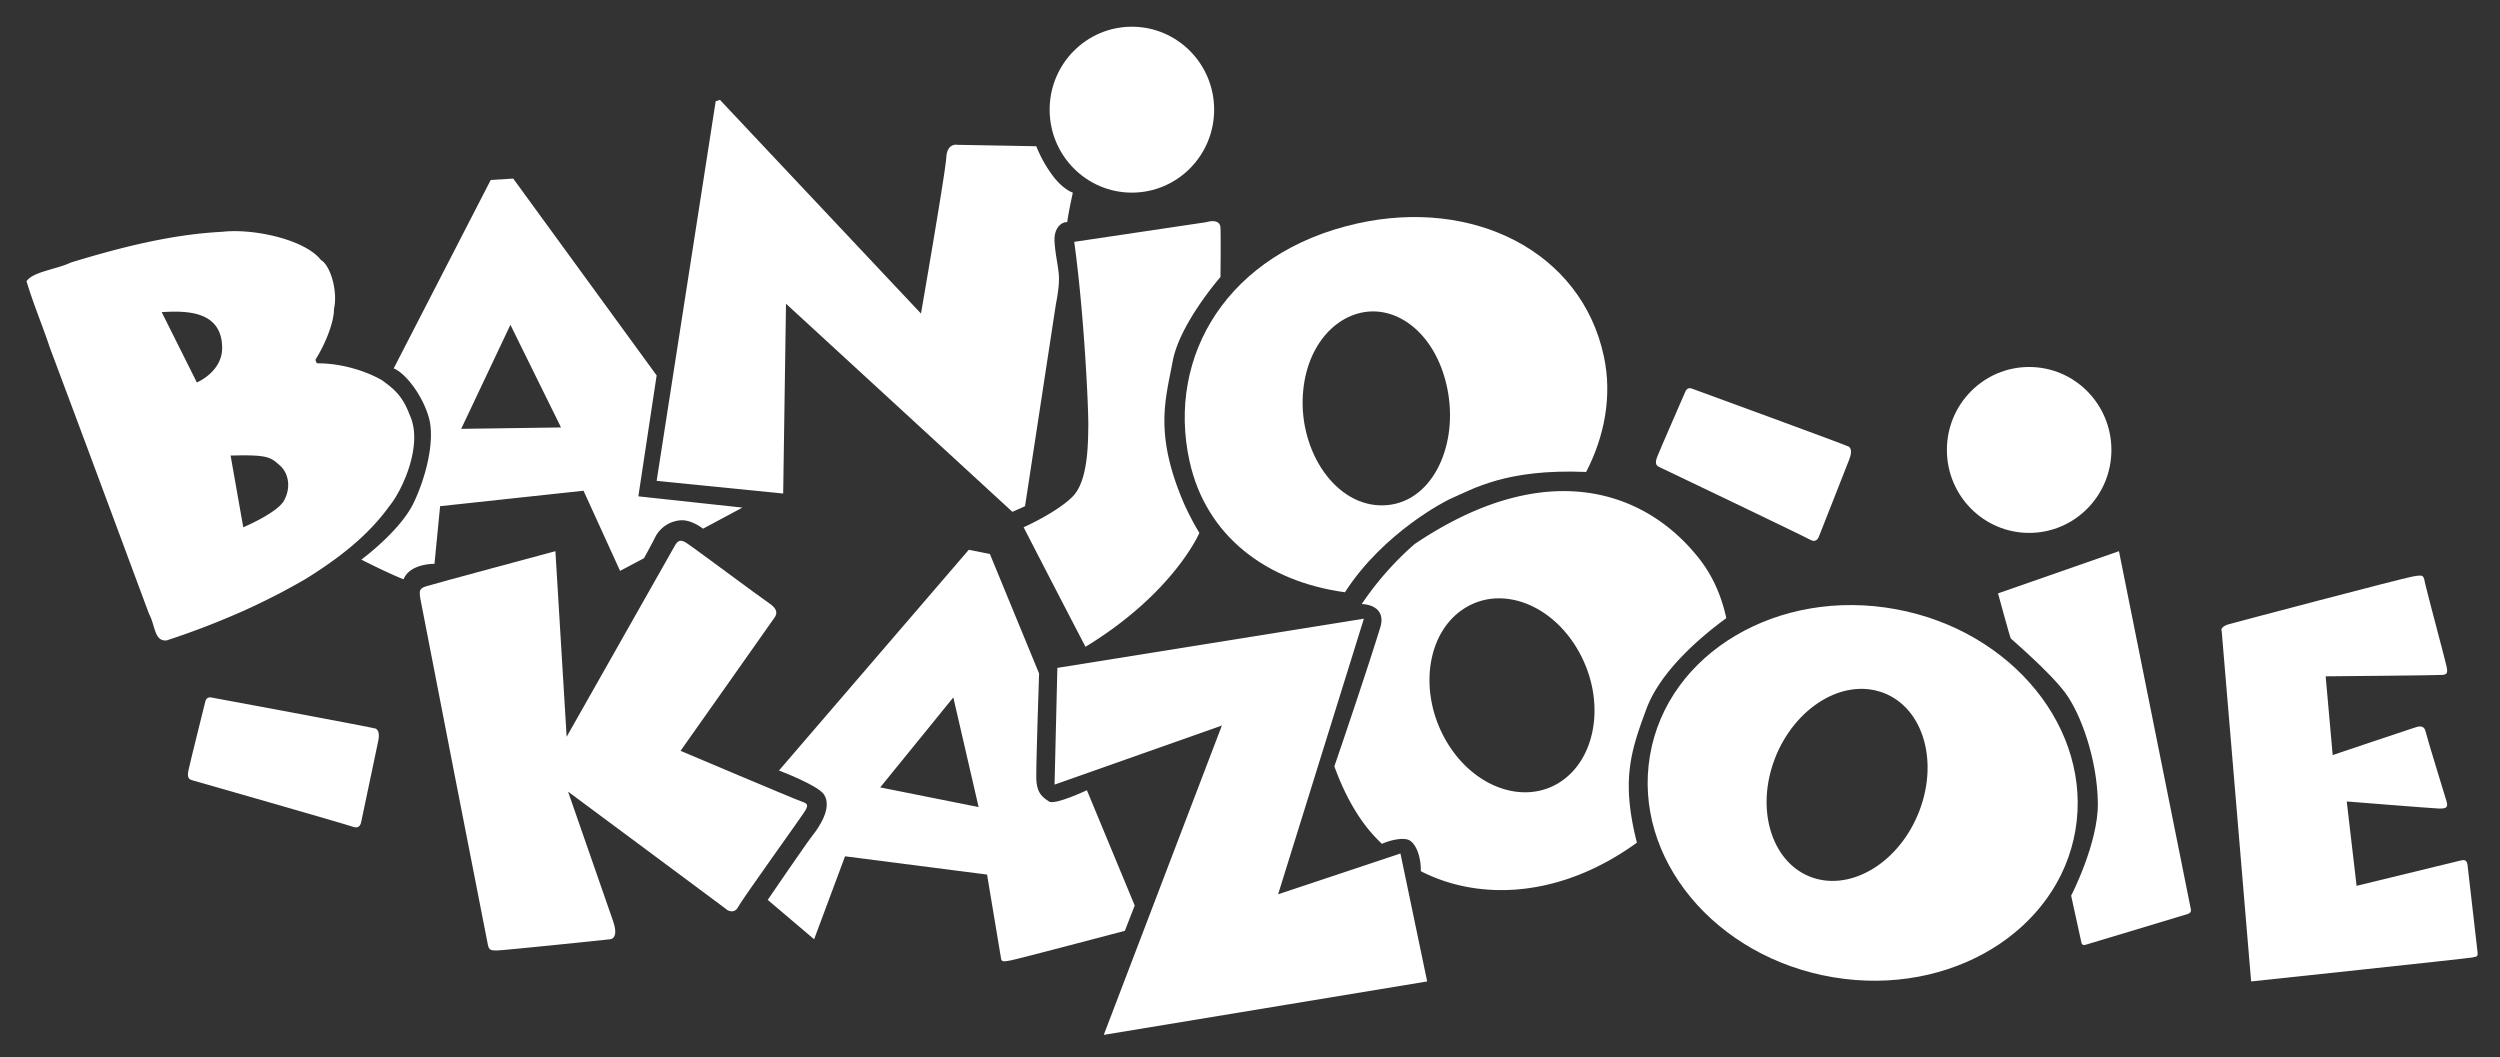
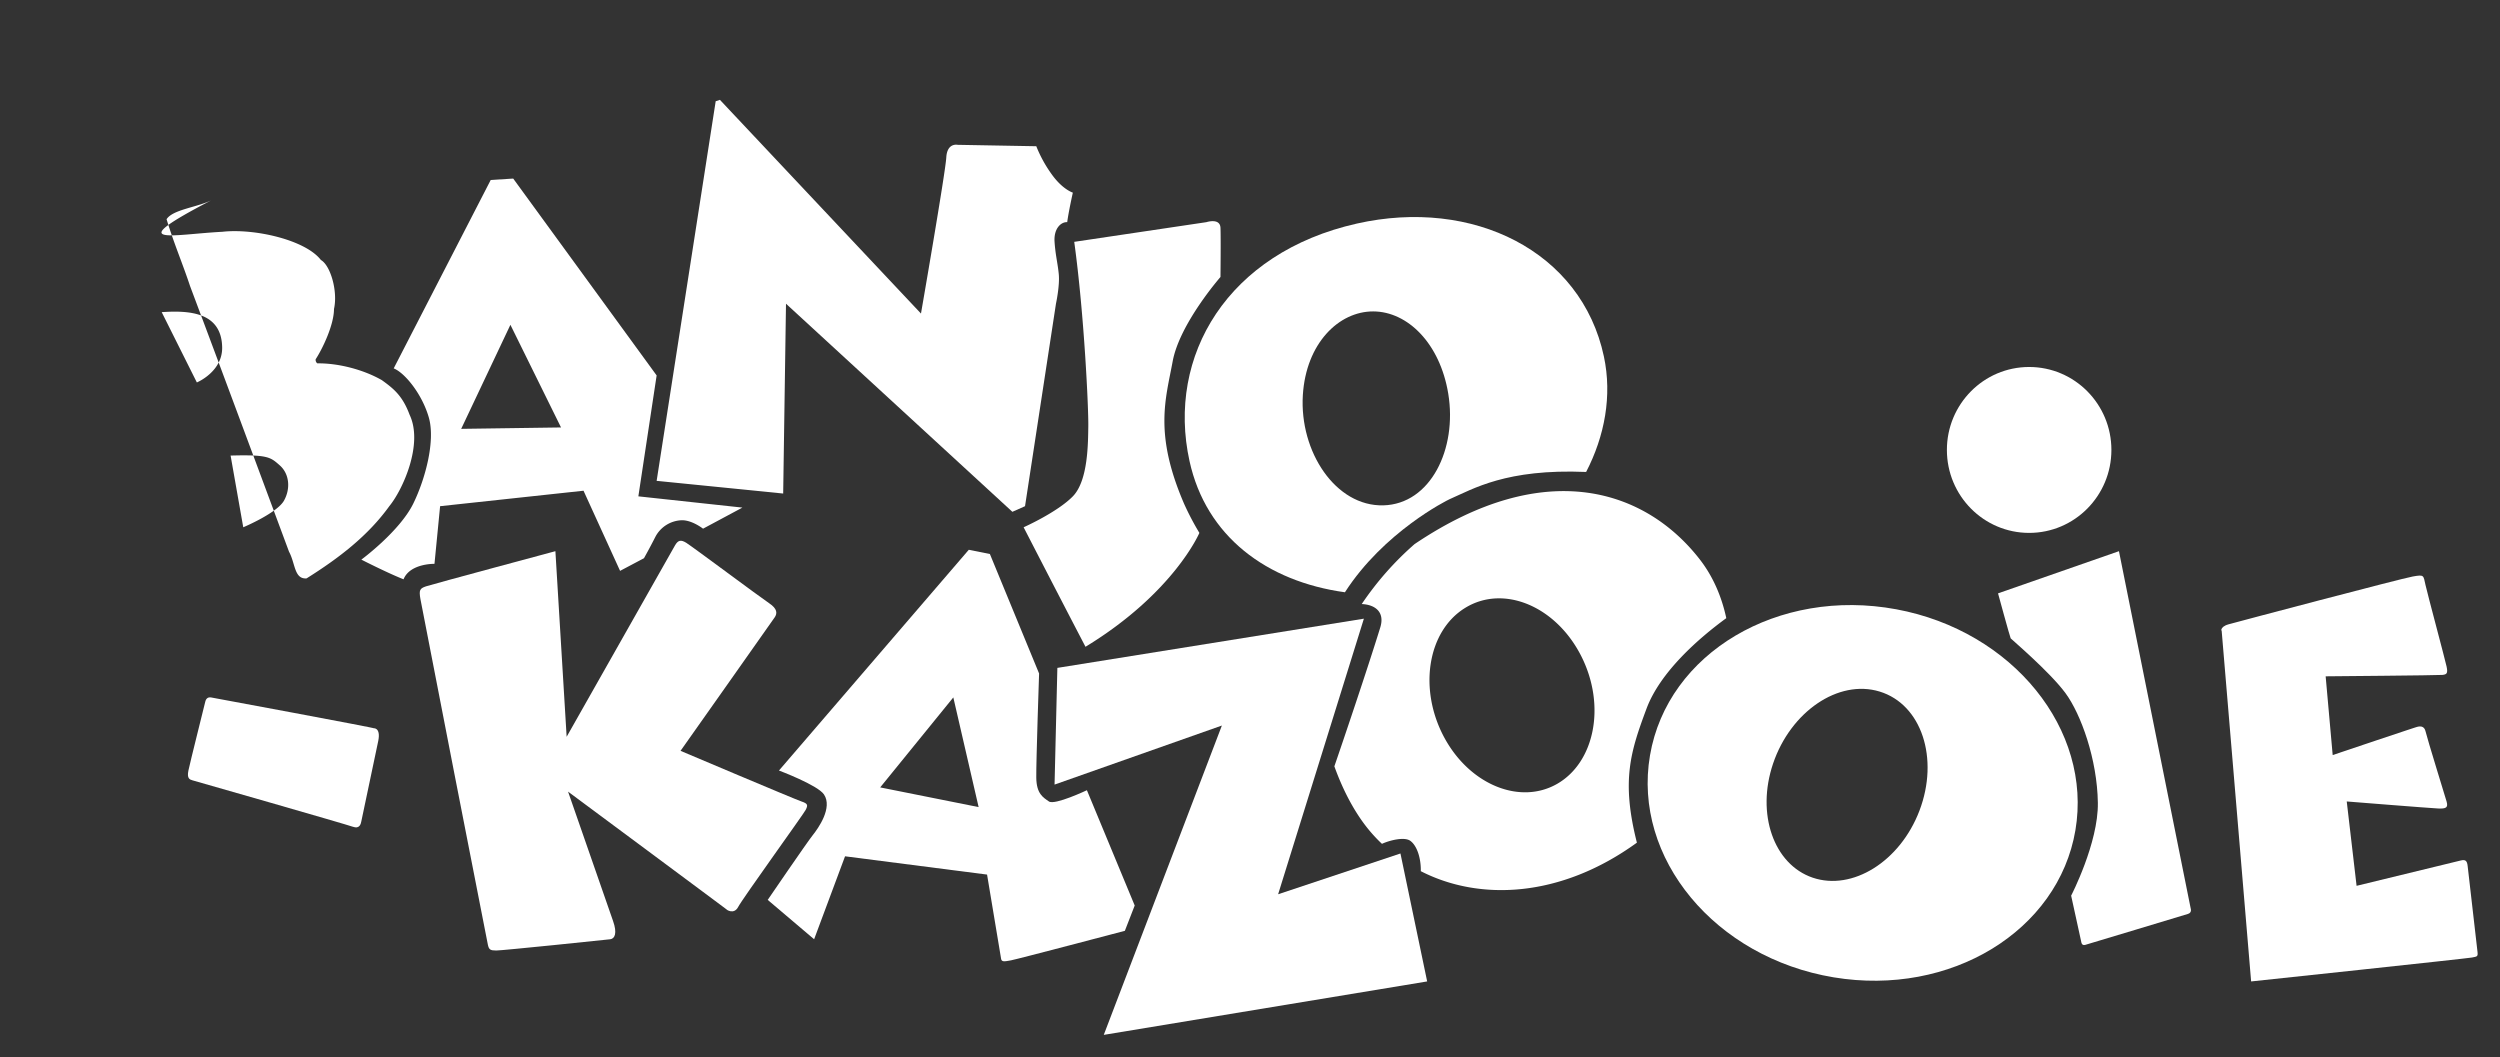
<svg xmlns="http://www.w3.org/2000/svg" width="1778" height="752" viewBox="0 0 1778 752">
  <rect x="0" y="0" width="1778" height="752" fill="#333333" stroke="none" />
  <defs>
    <style>
      .cls-1, .cls-2 {
        fill: #fff;
      }

      .cls-1 {
        fill-rule: evenodd;
      }
    </style>
  </defs>
  <path class="cls-1" d="M1209,398c9.16,11.824,15.4,26.068,18.74,41.634-19.62,14.309-47.03,38.275-56.74,64.366-11.35,30.489-18.06,50.993-6.84,95.3-54.35,39.385-112.01,41.687-153.69,20.279,0.19-8.963-2.58-18.063-7.47-21.582-4.262-3.066-14.873-.3-20.152,2.141A108.612,108.612,0,0,1,971,587c-9.239-12.13-16.63-27-22-42,5.139-14.873,23.719-69.724,32.661-98.8,3.352-10.9-3.6-16.169-13.2-16.6A219.151,219.151,0,0,1,1006,387C1099.82,323.682,1170.96,348.875,1209,398Zm-166.99,34.343c27.49-16.927,64.89-1.1,82.77,34.678,17.42,34.855,9.38,75.048-17.25,90.405-26.3,15.167-61.85.916-80.1-32.416C1008.7,490.813,1014.88,449.049,1042.01,432.343Z" />
  <path class="cls-1" d="M1348.61,433.322c82.9,15.37,139.55,85.657,127.42,157.171-12.15,71.536-88.73,118.436-171.93,104.59-84.19-14.009-143.08-84.739-130.63-157.808C1185.91,464.228,1264.73,417.771,1348.61,433.322Zm-11.8,58.515c29.78,9.1,42.46,47.486,28.3,84.717-13.8,36.267-47.77,57.182-75.88,47.665-27.75-9.4-40.37-45.351-28.2-81.221C1273.51,506.2,1307.42,482.853,1336.81,491.837Z" />
  <path class="cls-1" d="M1430,454c-0.44-.614-9-32-9-32l86-30,51,254s1.15,3.14-2,4-70.59,21.419-73,22-2.68-1.322-3-3-7-32-7-32,19.4-37.465,19-66c-0.43-31.031-12.04-63.093-23-78C1457.86,477.85,1430.44,454.614,1430,454Z" />
  <path class="cls-1" d="M1669,570l7,60s70.55-17.114,74-18,4.61,0.18,5,4,6.64,57.625,7,61-0.23,3.271-4,4-157,17-157,17-21.47-255.44-21-250c0.17,1.952-2.08-2.025,5-4s122.76-32.556,131-34,7.44-.872,9,6,13.93,53.023,15,58,0.09,5.669-3,6-83,1-83,1l5,56s61.92-20.864,60-20,4.63-2.8,6,3,13.74,45.644,15,50-0.3,5.257-6,5S1669,570,1669,570Z" />
  <path class="cls-1" d="M764,172l94-14s9.683-3.189,10,4,0,35,0,35-29.064,33.182-34,60-13.411,51.187,8,101a194.943,194.943,0,0,0,11,21s-18.074,42.644-81,81c-20.931-40.154-44-85-44-85s23.991-10.694,35-22,10.8-38.371,11-50S771.188,224.309,764,172Z" />
-   <ellipse class="cls-2" cx="805" cy="78" rx="58.5" ry="59" />
  <path class="cls-1" d="M1443.13,261c32.31,0,58.5,26.415,58.5,59s-26.19,59-58.5,59-58.5-26.415-58.5-59S1410.82,261,1443.13,261Z" />
  <path class="cls-1" d="M280,262l69-134,16-1L467,267l-13,86,74,8-28,15s-7.661-6.061-15-6a21.991,21.991,0,0,0-19,12c-3.834,7.573-8,15-8,15l-17,9-26-57L313,360l-4,41s-17.387-.4-22,11c-11.86-4.7-30-14-30-14s27.287-20.083,37-40c8.576-17.587,15.7-44.49,11-61S288.053,265.221,280,262Zm48,43,71-1-36-73Z" />
-   <path class="cls-1" d="M158.122,164.851c22.429-2.551,59.009,5.636,70.11,20.06,6.764,3.8,12.161,22.115,9.306,34.83-0.011,11.437-8.272,28.491-13.038,35.759a3.13,3.13,0,0,0,1.186,2.922c14.628-.2,32.528,4.3,45.809,11.889,8.6,6.173,14.815,11.22,19.819,24.684,9.907,20.81-4.925,53.43-14.388,64.931-15.2,21.128-35.756,36.911-58.915,51.446A478.545,478.545,0,0,1,174.5,433.831,563.252,563.252,0,0,1,118.406,455.5c-8.851.6-7.88-10.621-12.459-19-23.278-62.667-46.508-125.333-70.411-189-5.045-15.333-11.613-30.667-16.672-47.467,4.419-6.829,21.2-8.373,31.636-13.371C86.167,175.818,121.833,166.712,158.122,164.851ZM164,324l9,51s24.089-10.11,29-19,3.578-19.194-3-25S190.748,323.257,164,324ZM115,222l25,50s18.313-7.6,18-25C157.547,221.805,134.318,220.7,115,222Z" />
+   <path class="cls-1" d="M158.122,164.851c22.429-2.551,59.009,5.636,70.11,20.06,6.764,3.8,12.161,22.115,9.306,34.83-0.011,11.437-8.272,28.491-13.038,35.759a3.13,3.13,0,0,0,1.186,2.922c14.628-.2,32.528,4.3,45.809,11.889,8.6,6.173,14.815,11.22,19.819,24.684,9.907,20.81-4.925,53.43-14.388,64.931-15.2,21.128-35.756,36.911-58.915,51.446c-8.851.6-7.88-10.621-12.459-19-23.278-62.667-46.508-125.333-70.411-189-5.045-15.333-11.613-30.667-16.672-47.467,4.419-6.829,21.2-8.373,31.636-13.371C86.167,175.818,121.833,166.712,158.122,164.851ZM164,324l9,51s24.089-10.11,29-19,3.578-19.194-3-25S190.748,323.257,164,324ZM115,222l25,50s18.313-7.6,18-25C157.547,221.805,134.318,220.7,115,222Z" />
  <path class="cls-1" d="M467,342l90,9,2-135L720,364l9-4,22-144s2.795-12.892,2-21-2.34-13.343-3-23,4.747-14.252,9-14c0.98-7.522,4-21,4-21s-7.338-2.246-15-13a92.784,92.784,0,0,1-11-20l-56-1s-7.41-1.657-8,9-18,111-18,111L512,71l-3,1Z" />
  <path class="cls-1" d="M965,159c82.39-18.542,159.75,19.534,175.7,94.574,5.93,27.91.58,56.562-12.64,82.083-56.98-2.414-80.4,12.124-97.06,19.343-1.99.86-46.862,23.316-74.49,66.222C900.9,413.567,857.781,381.5,846,328,829.5,253.075,873.119,179.678,965,159Zm11.636,62.481C1001.02,221.533,1024.1,244.116,1030,280c6.47,39.347-12.62,78.535-46.16,79.407-33.88.881-59.757-38.091-57.253-78.458C928.87,244.145,952.166,221.428,976.636,221.481Z" />
  <path class="cls-1" d="M752,475l218-35L909,636l87-29,19,91L785,736l84-220L750,558Z" />
  <path class="cls-1" d="M150,496s119.616,22.157,116,22c-1.1,0,5.1-1.306,3,9s-11.686,55.428-12,57-1,5.808-6,4-111.883-32.439-114-33-4.17-1.352-3-7,11.312-46.084,12-49S148.731,495.805,150,496Z" />
-   <path class="cls-1" d="M1203.04,276.284s114.25,41.762,110.72,41.005c-1.09-.184,5.24-0.439,1.46,9.373s-20.75,52.71-21.33,54.207-1.94,5.562-6.58,2.946S1182.39,333.2,1180.4,332.3s-3.89-2.027-1.8-7.4,18.83-43.558,19.99-46.318S1201.82,275.881,1203.04,276.284Z" />
  <path class="cls-1" d="M395,392s-87.461,23.48-92,25-5.077,2.743-4,9,47.24,242.528,48,246,1.812,3.99,6,4,78.092-7.633,81-8c3.249-.41,5.1-4.276,2-13-3.074-8.647-32-92-32-92s113.719,84.385,113,84,4.912,3.928,8-2,46.545-66.1,48-69c1.682-3.354,1.667-4.458-3-6s-86-36-86-36,64.584-91.435,67-95c1.767-2.607,2.084-5.951-4-10s-55.194-40.689-59-43-5.8-1.887-8,2-77,136-77,136Z" />
  <path class="cls-1" d="M546,640l33,28,22-59,101,13s9.573,57.842,10,60,2.188,1.895,7,1,81-21,81-21l7-18-34-82s-22.915,10.84-27,8-8.876-5.409-9-17,2-74,2-74l-35-85-15-3L554,548s27.507,10.324,32,17c6.335,9.414-4.07,24.118-8,29S546,640,546,640ZM678,496l18,78-70-14Z" />
</svg>